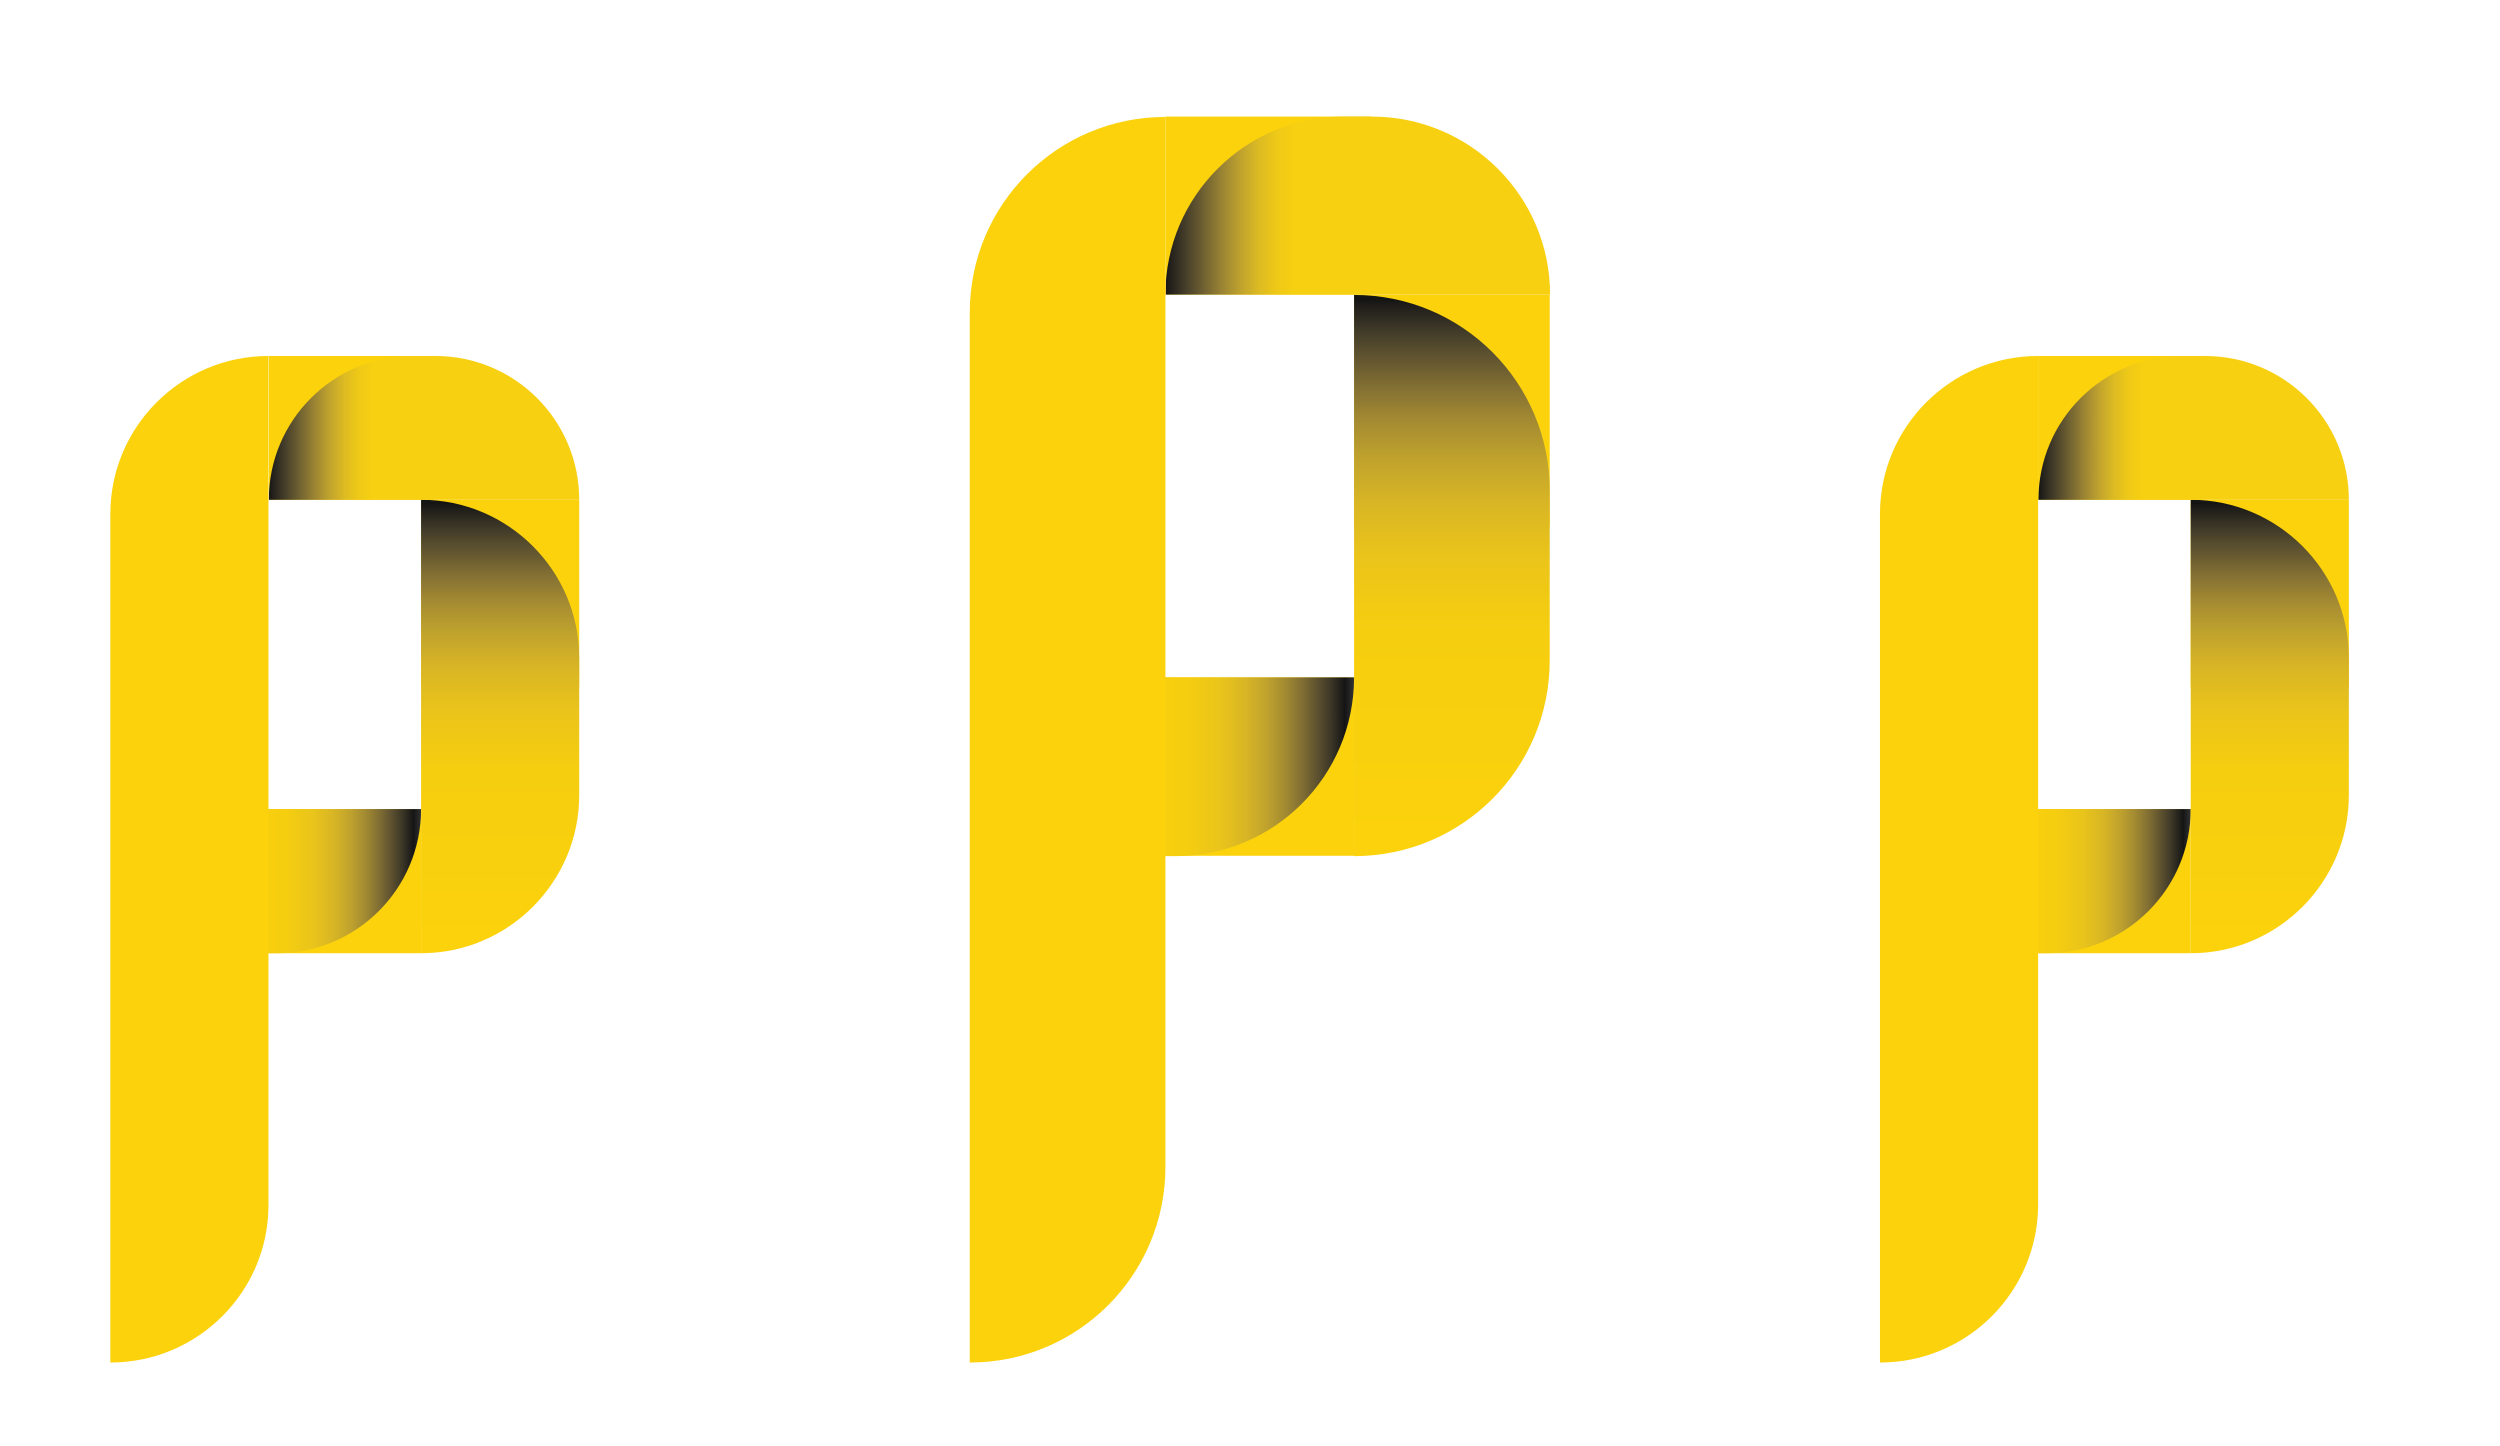
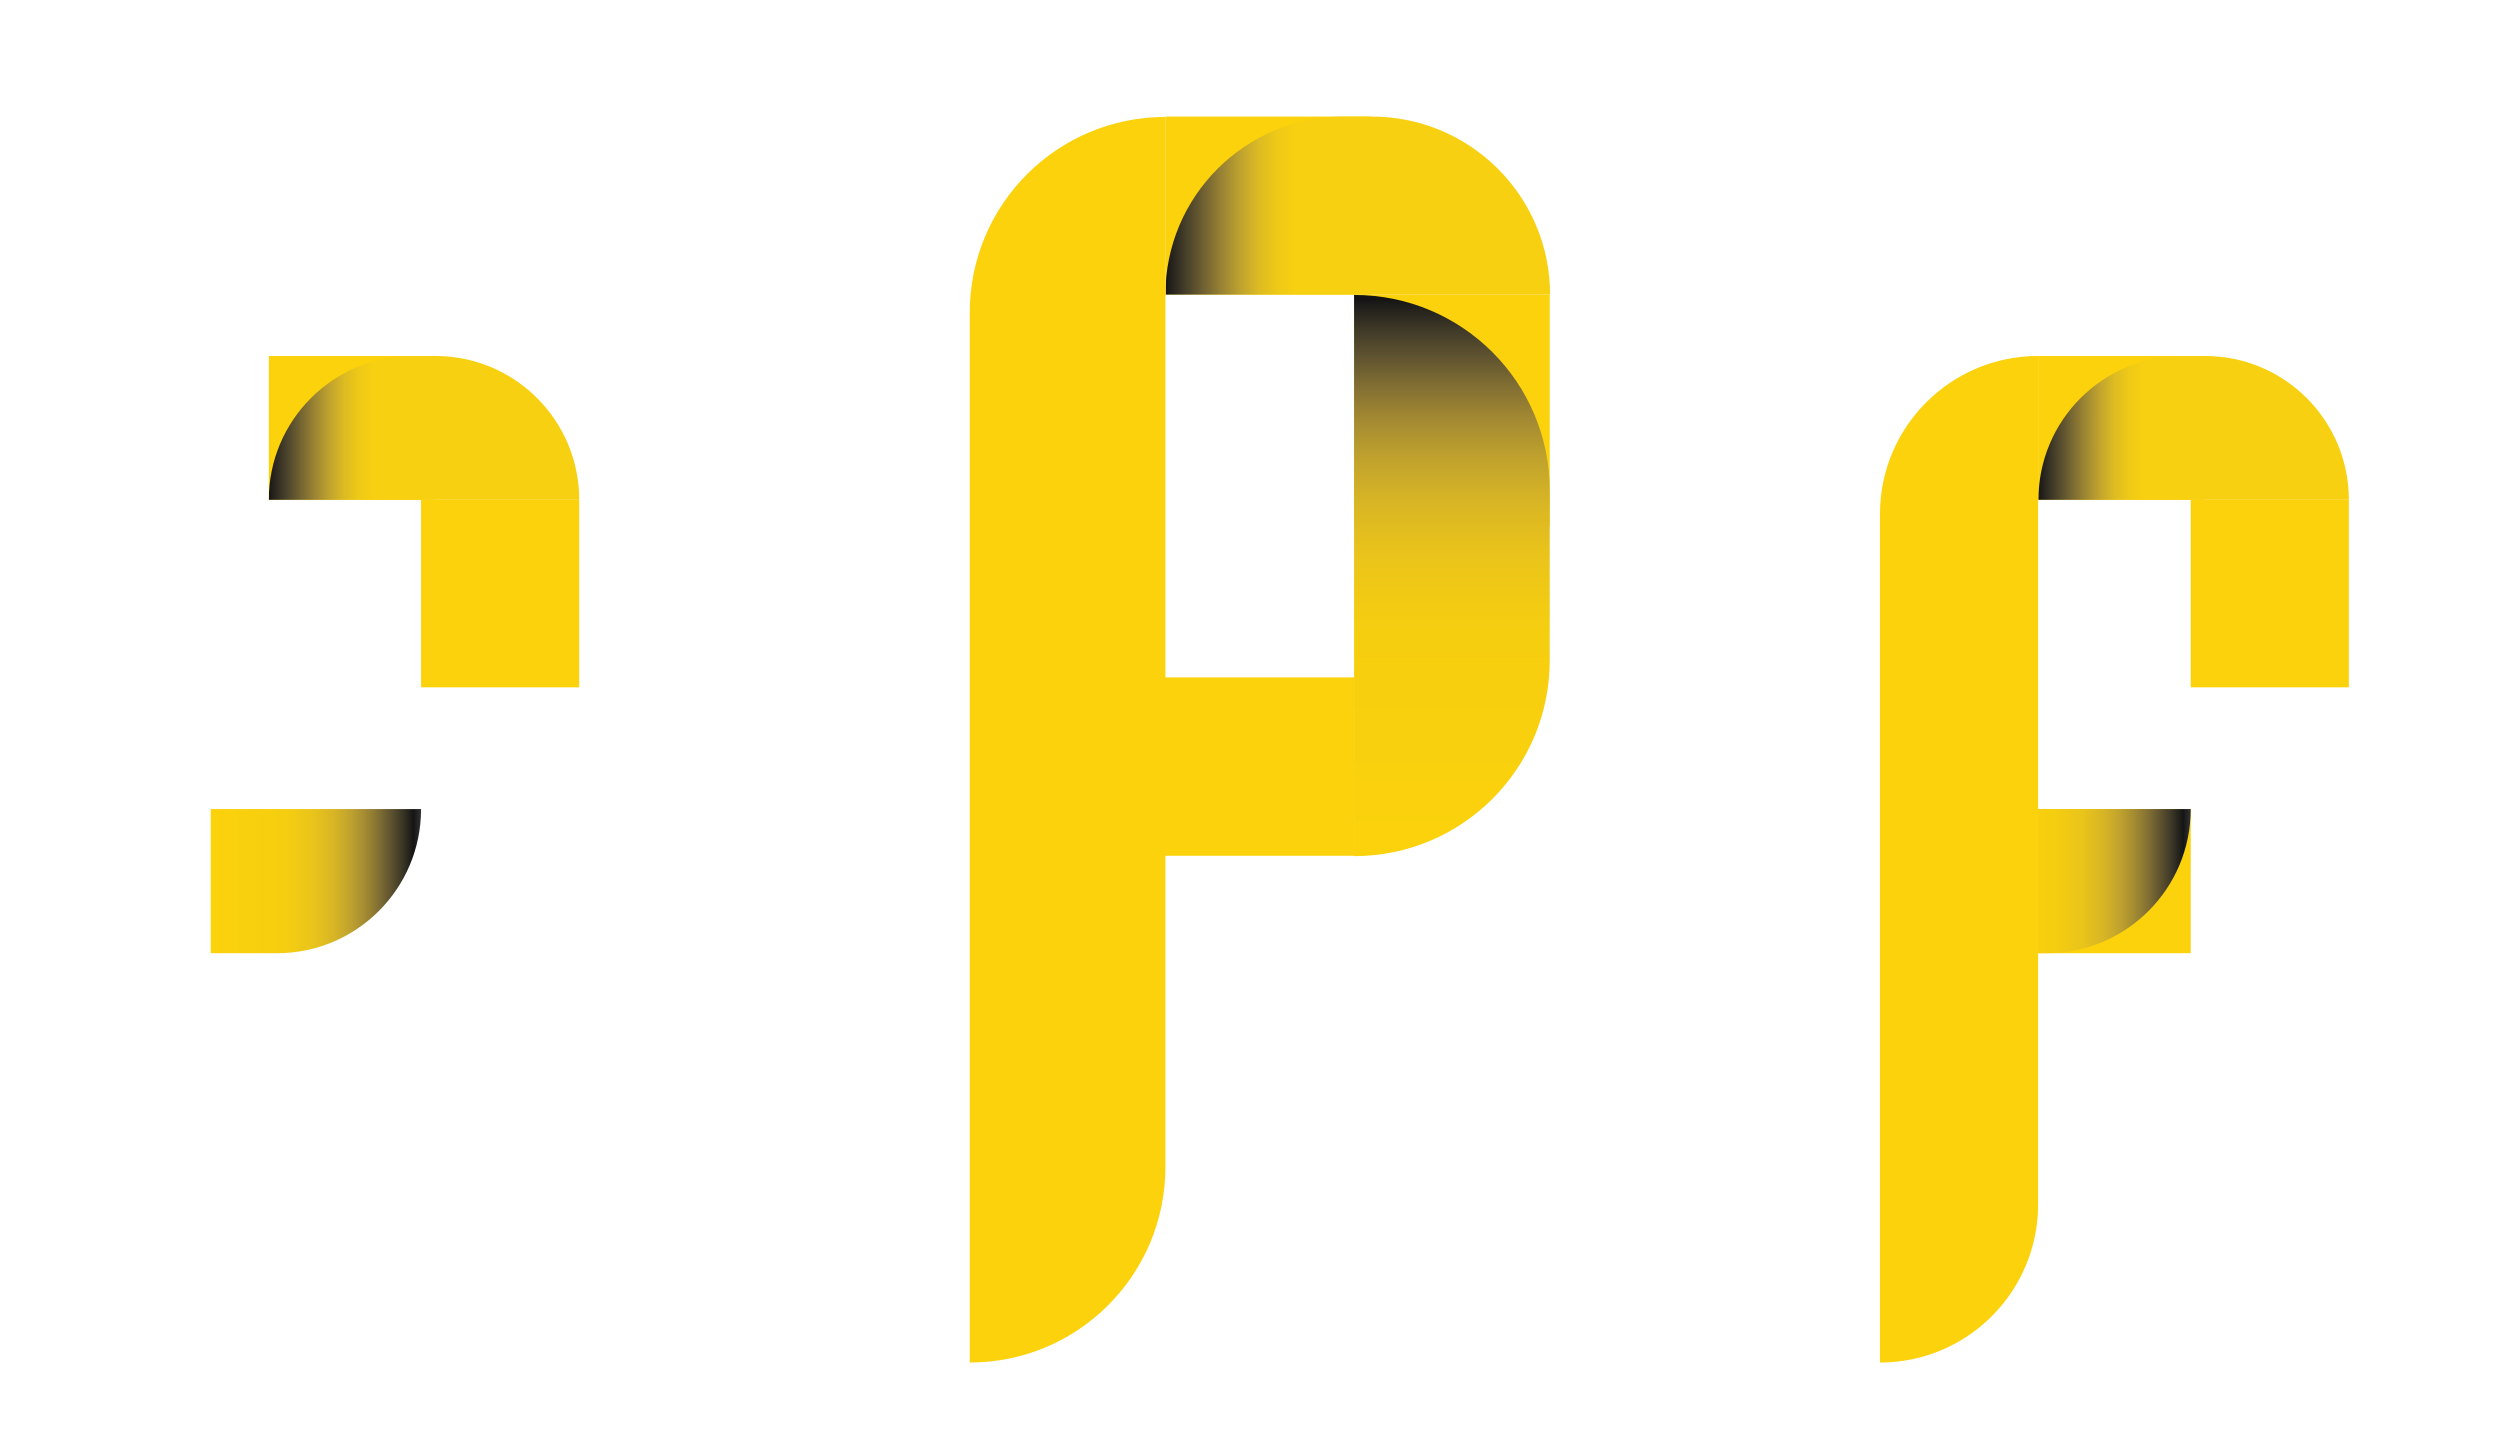
<svg xmlns="http://www.w3.org/2000/svg" version="1.1" id="Layer_1" x="0px" y="0px" viewBox="0 0 67.98 39.31" style="enable-background:new 0 0 67.98 39.31;" xml:space="preserve">
  <style type="text/css">
	.st0{fill:#FBD20B;}
	.st1{fill:url(#SVGID_1_);}
	.st2{fill:url(#SVGID_2_);}
	.st3{fill:url(#SVGID_3_);}
	.st4{fill:url(#SVGID_4_);}
	.st5{fill:url(#SVGID_5_);}
	.st6{fill:url(#SVGID_6_);}
	.st7{fill:url(#SVGID_7_);}
	.st8{fill:url(#SVGID_8_);}
	.st9{fill:url(#SVGID_9_);}
</style>
  <g>
    <path class="st0" d="M25.68,9.68" />
    <path class="st0" d="M26.37,9.68" />
    <path class="st0" d="M23.52,11.26" />
-     <rect x="6.98" y="22" class="st0" width="4.47" height="3.92" />
    <rect x="11.45" y="13.59" class="st0" width="4.3" height="5.1" />
    <rect x="7.31" y="9.68" class="st0" width="4.51" height="3.91" />
    <linearGradient id="SVGID_1_" gradientUnits="userSpaceOnUse" x1="5.729" y1="23.96" x2="12.312" y2="23.96">
      <stop offset="0" style="stop-color:#FBD20B" />
      <stop offset="4.186822e-09" style="stop-color:#FBD20B" />
      <stop offset="1.258656e-07" style="stop-color:#FBD20B" />
      <stop offset="0.305" style="stop-color:#F6CE10" />
      <stop offset="0.424" style="stop-color:#E9C41B" />
      <stop offset="0.51" style="stop-color:#D7B525" />
      <stop offset="0.581" style="stop-color:#BEA12E" />
      <stop offset="0.642" style="stop-color:#A18932" />
      <stop offset="0.696" style="stop-color:#806E33" />
      <stop offset="0.745" style="stop-color:#5E522F" />
      <stop offset="0.791" style="stop-color:#3C3727" />
      <stop offset="0.832" style="stop-color:#191917" />
      <stop offset="0.837" style="stop-color:#141414" />
      <stop offset="1" style="stop-color:#AEADAE" />
      <stop offset="1" style="stop-color:#FCC115" />
      <stop offset="1" style="stop-color:#ED683C" />
    </linearGradient>
    <path class="st1" d="M5.73,22h5.72v0c0,2.17-1.76,3.92-3.92,3.92h-1.8V22z" />
    <linearGradient id="SVGID_2_" gradientUnits="userSpaceOnUse" x1="13.6" y1="25.614" x2="13.6" y2="13.285">
      <stop offset="0" style="stop-color:#FBD20B" />
      <stop offset="0" style="stop-color:#FBD20B" />
      <stop offset="0" style="stop-color:#FBD20B" />
      <stop offset="0.375" style="stop-color:#F6CE10" />
      <stop offset="0.51" style="stop-color:#EAC41A" />
      <stop offset="0.607" style="stop-color:#D8B525" />
      <stop offset="0.685" style="stop-color:#BFA22D" />
      <stop offset="0.752" style="stop-color:#A38A32" />
      <stop offset="0.811" style="stop-color:#826F33" />
      <stop offset="0.864" style="stop-color:#605430" />
      <stop offset="0.913" style="stop-color:#3F3928" />
      <stop offset="0.957" style="stop-color:#1D1C19" />
      <stop offset="0.967" style="stop-color:#141414" />
      <stop offset="0.975" style="stop-color:#161615" />
      <stop offset="0.978" style="stop-color:#1C1B19" />
      <stop offset="0.98" style="stop-color:#26241E" />
      <stop offset="0.981" style="stop-color:#343024" />
      <stop offset="0.982" style="stop-color:#363124" />
      <stop offset="0.986" style="stop-color:#4C473C" />
      <stop offset="0.996" style="stop-color:#8E8A86" />
      <stop offset="1" style="stop-color:#AEADAE" />
      <stop offset="1" style="stop-color:#877333" />
    </linearGradient>
-     <path class="st2" d="M11.45,25.92L11.45,25.92c2.37,0,4.3-1.93,4.3-4.3v-3.73c0-2.37-1.93-4.3-4.3-4.3h0V25.92z" />
    <linearGradient id="SVGID_3_" gradientUnits="userSpaceOnUse" x1="7.306" y1="11.637" x2="15.75" y2="11.637">
      <stop offset="0" style="stop-color:#F3903F" />
      <stop offset="0" style="stop-color:#E98E43" />
      <stop offset="0" style="stop-color:#C88853" />
      <stop offset="0" style="stop-color:#A77C58" />
      <stop offset="0" style="stop-color:#8B7058" />
      <stop offset="0" style="stop-color:#746354" />
      <stop offset="0" style="stop-color:#5F544C" />
      <stop offset="0" style="stop-color:#4B4541" />
      <stop offset="0" style="stop-color:#383533" />
      <stop offset="0" style="stop-color:#1E1D1D" />
      <stop offset="0" style="stop-color:#070708" />
      <stop offset="0" style="stop-color:#000000" />
      <stop offset="0" style="stop-color:#1D1C1D" />
      <stop offset="0" style="stop-color:#222020" />
      <stop offset="0" style="stop-color:#1F1C1D" />
      <stop offset="0" style="stop-color:#1C1919" />
      <stop offset="0" style="stop-color:#181617" />
      <stop offset="0" style="stop-color:#151515" />
      <stop offset="0" style="stop-color:#141414" />
      <stop offset="0.011" style="stop-color:#211F1B" />
      <stop offset="0.057" style="stop-color:#4A422B" />
      <stop offset="0.103" style="stop-color:#736432" />
      <stop offset="0.149" style="stop-color:#9C8533" />
      <stop offset="0.196" style="stop-color:#C0A32E" />
      <stop offset="0.242" style="stop-color:#DCBA23" />
      <stop offset="0.289" style="stop-color:#EEC917" />
      <stop offset="0.337" style="stop-color:#F7D011" />
      <stop offset="1" style="stop-color:#F7D011" />
      <stop offset="1" style="stop-color:#F8D20E" />
      <stop offset="1" style="stop-color:#F9D30C" />
    </linearGradient>
    <path class="st3" d="M15.75,13.59H7.31v0c0-2.16,1.75-3.91,3.91-3.91h0.62C14,9.68,15.75,11.43,15.75,13.59L15.75,13.59z" />
-     <path class="st0" d="M3,37.05L3,37.05l0-23.07c0-2.38,1.93-4.3,4.3-4.3h0v23.07C7.31,35.12,5.38,37.05,3,37.05z" />
  </g>
  <g>
    <path class="st0" d="M54.44,3.17" />
    <path class="st0" d="M55.29,3.17" />
    <path class="st0" d="M51.76,5.13" />
    <rect x="31.29" y="18.42" class="st0" width="5.54" height="4.85" />
    <rect x="36.82" y="8.01" class="st0" width="5.32" height="6.32" />
    <rect x="31.69" y="3.17" class="st0" width="5.58" height="4.84" />
    <linearGradient id="SVGID_4_" gradientUnits="userSpaceOnUse" x1="29.741" y1="20.846" x2="37.89" y2="20.846">
      <stop offset="0" style="stop-color:#FBD20B" />
      <stop offset="4.186822e-09" style="stop-color:#FBD20B" />
      <stop offset="1.258656e-07" style="stop-color:#FBD20B" />
      <stop offset="0.305" style="stop-color:#F6CE10" />
      <stop offset="0.424" style="stop-color:#E9C41B" />
      <stop offset="0.51" style="stop-color:#D7B525" />
      <stop offset="0.581" style="stop-color:#BEA12E" />
      <stop offset="0.642" style="stop-color:#A18932" />
      <stop offset="0.696" style="stop-color:#806E33" />
      <stop offset="0.745" style="stop-color:#5E522F" />
      <stop offset="0.791" style="stop-color:#3C3727" />
      <stop offset="0.832" style="stop-color:#191917" />
      <stop offset="0.837" style="stop-color:#141414" />
      <stop offset="1" style="stop-color:#AEADAE" />
      <stop offset="1" style="stop-color:#FCC115" />
      <stop offset="1" style="stop-color:#ED683C" />
    </linearGradient>
-     <path class="st4" d="M29.74,18.42h7.08v0c0,2.68-2.17,4.86-4.86,4.86h-2.22V18.42z" />
    <linearGradient id="SVGID_5_" gradientUnits="userSpaceOnUse" x1="39.485" y1="22.894" x2="39.485" y2="7.632">
      <stop offset="0" style="stop-color:#FBD20B" />
      <stop offset="0" style="stop-color:#FBD20B" />
      <stop offset="0" style="stop-color:#FBD20B" />
      <stop offset="0.375" style="stop-color:#F6CE10" />
      <stop offset="0.51" style="stop-color:#EAC41A" />
      <stop offset="0.607" style="stop-color:#D8B525" />
      <stop offset="0.685" style="stop-color:#BFA22D" />
      <stop offset="0.752" style="stop-color:#A38A32" />
      <stop offset="0.811" style="stop-color:#826F33" />
      <stop offset="0.864" style="stop-color:#605430" />
      <stop offset="0.913" style="stop-color:#3F3928" />
      <stop offset="0.957" style="stop-color:#1D1C19" />
      <stop offset="0.967" style="stop-color:#141414" />
      <stop offset="0.975" style="stop-color:#161615" />
      <stop offset="0.978" style="stop-color:#1C1B19" />
      <stop offset="0.98" style="stop-color:#26241E" />
      <stop offset="0.981" style="stop-color:#343024" />
      <stop offset="0.982" style="stop-color:#363124" />
      <stop offset="0.986" style="stop-color:#4C473C" />
      <stop offset="0.996" style="stop-color:#8E8A86" />
      <stop offset="1" style="stop-color:#AEADAE" />
      <stop offset="1" style="stop-color:#877333" />
    </linearGradient>
    <path class="st5" d="M36.82,23.28L36.82,23.28c2.94,0,5.32-2.38,5.32-5.32v-4.62c0-2.94-2.38-5.32-5.32-5.32h0V23.28z" />
    <linearGradient id="SVGID_6_" gradientUnits="userSpaceOnUse" x1="31.693" y1="5.593" x2="42.146" y2="5.593">
      <stop offset="0" style="stop-color:#F3903F" />
      <stop offset="0" style="stop-color:#E98E43" />
      <stop offset="0" style="stop-color:#C88853" />
      <stop offset="0" style="stop-color:#A77C58" />
      <stop offset="0" style="stop-color:#8B7058" />
      <stop offset="0" style="stop-color:#746354" />
      <stop offset="0" style="stop-color:#5F544C" />
      <stop offset="0" style="stop-color:#4B4541" />
      <stop offset="0" style="stop-color:#383533" />
      <stop offset="0" style="stop-color:#1E1D1D" />
      <stop offset="0" style="stop-color:#070708" />
      <stop offset="0" style="stop-color:#000000" />
      <stop offset="0" style="stop-color:#1D1C1D" />
      <stop offset="0" style="stop-color:#222020" />
      <stop offset="0" style="stop-color:#1F1C1D" />
      <stop offset="0" style="stop-color:#1C1919" />
      <stop offset="0" style="stop-color:#181617" />
      <stop offset="0" style="stop-color:#151515" />
      <stop offset="0" style="stop-color:#141414" />
      <stop offset="0.011" style="stop-color:#211F1B" />
      <stop offset="0.057" style="stop-color:#4A422B" />
      <stop offset="0.103" style="stop-color:#736432" />
      <stop offset="0.149" style="stop-color:#9C8533" />
      <stop offset="0.196" style="stop-color:#C0A32E" />
      <stop offset="0.242" style="stop-color:#DCBA23" />
      <stop offset="0.289" style="stop-color:#EEC917" />
      <stop offset="0.337" style="stop-color:#F7D011" />
      <stop offset="1" style="stop-color:#F7D011" />
      <stop offset="1" style="stop-color:#F8D20E" />
      <stop offset="1" style="stop-color:#F9D30C" />
    </linearGradient>
    <path class="st6" d="M42.15,8.01H31.69v0c0-2.67,2.17-4.84,4.84-4.84h0.77C39.98,3.17,42.15,5.34,42.15,8.01L42.15,8.01z" />
    <path class="st0" d="M26.37,37.05L26.37,37.05l0-28.55c0-2.94,2.38-5.32,5.32-5.32h0v28.55C31.69,34.67,29.31,37.05,26.37,37.05z" />
  </g>
  <g>
    <path class="st0" d="M73.8,9.68" />
    <path class="st0" d="M74.49,9.68" />
    <path class="st0" d="M71.64,11.26" />
    <rect x="55.1" y="22" class="st0" width="4.47" height="3.92" />
    <rect x="59.57" y="13.59" class="st0" width="4.3" height="5.1" />
    <rect x="55.42" y="9.68" class="st0" width="4.51" height="3.91" />
    <linearGradient id="SVGID_7_" gradientUnits="userSpaceOnUse" x1="53.848" y1="23.96" x2="60.431" y2="23.96">
      <stop offset="0" style="stop-color:#FBD20B" />
      <stop offset="4.186822e-09" style="stop-color:#FBD20B" />
      <stop offset="1.258656e-07" style="stop-color:#FBD20B" />
      <stop offset="0.305" style="stop-color:#F6CE10" />
      <stop offset="0.424" style="stop-color:#E9C41B" />
      <stop offset="0.51" style="stop-color:#D7B525" />
      <stop offset="0.581" style="stop-color:#BEA12E" />
      <stop offset="0.642" style="stop-color:#A18932" />
      <stop offset="0.696" style="stop-color:#806E33" />
      <stop offset="0.745" style="stop-color:#5E522F" />
      <stop offset="0.791" style="stop-color:#3C3727" />
      <stop offset="0.832" style="stop-color:#191917" />
      <stop offset="0.837" style="stop-color:#141414" />
      <stop offset="1" style="stop-color:#AEADAE" />
      <stop offset="1" style="stop-color:#FCC115" />
      <stop offset="1" style="stop-color:#ED683C" />
    </linearGradient>
    <path class="st7" d="M53.85,22h5.72v0c0,2.17-1.76,3.92-3.92,3.92h-1.8V22z" />
    <linearGradient id="SVGID_8_" gradientUnits="userSpaceOnUse" x1="61.719" y1="25.614" x2="61.719" y2="13.285">
      <stop offset="0" style="stop-color:#FBD20B" />
      <stop offset="0" style="stop-color:#FBD20B" />
      <stop offset="0" style="stop-color:#FBD20B" />
      <stop offset="0.375" style="stop-color:#F6CE10" />
      <stop offset="0.51" style="stop-color:#EAC41A" />
      <stop offset="0.607" style="stop-color:#D8B525" />
      <stop offset="0.685" style="stop-color:#BFA22D" />
      <stop offset="0.752" style="stop-color:#A38A32" />
      <stop offset="0.811" style="stop-color:#826F33" />
      <stop offset="0.864" style="stop-color:#605430" />
      <stop offset="0.913" style="stop-color:#3F3928" />
      <stop offset="0.957" style="stop-color:#1D1C19" />
      <stop offset="0.967" style="stop-color:#141414" />
      <stop offset="0.975" style="stop-color:#161615" />
      <stop offset="0.978" style="stop-color:#1C1B19" />
      <stop offset="0.98" style="stop-color:#26241E" />
      <stop offset="0.981" style="stop-color:#343024" />
      <stop offset="0.982" style="stop-color:#363124" />
      <stop offset="0.986" style="stop-color:#4C473C" />
      <stop offset="0.996" style="stop-color:#8E8A86" />
      <stop offset="1" style="stop-color:#AEADAE" />
      <stop offset="1" style="stop-color:#877333" />
    </linearGradient>
-     <path class="st8" d="M59.57,25.92L59.57,25.92c2.37,0,4.3-1.93,4.3-4.3v-3.73c0-2.37-1.93-4.3-4.3-4.3h0V25.92z" />
    <linearGradient id="SVGID_9_" gradientUnits="userSpaceOnUse" x1="55.425" y1="11.637" x2="63.869" y2="11.637">
      <stop offset="0" style="stop-color:#F3903F" />
      <stop offset="0" style="stop-color:#E98E43" />
      <stop offset="0" style="stop-color:#C88853" />
      <stop offset="0" style="stop-color:#A77C58" />
      <stop offset="0" style="stop-color:#8B7058" />
      <stop offset="0" style="stop-color:#746354" />
      <stop offset="0" style="stop-color:#5F544C" />
      <stop offset="0" style="stop-color:#4B4541" />
      <stop offset="0" style="stop-color:#383533" />
      <stop offset="0" style="stop-color:#1E1D1D" />
      <stop offset="0" style="stop-color:#070708" />
      <stop offset="0" style="stop-color:#000000" />
      <stop offset="0" style="stop-color:#1D1C1D" />
      <stop offset="0" style="stop-color:#222020" />
      <stop offset="0" style="stop-color:#1F1C1D" />
      <stop offset="0" style="stop-color:#1C1919" />
      <stop offset="0" style="stop-color:#181617" />
      <stop offset="0" style="stop-color:#151515" />
      <stop offset="0" style="stop-color:#141414" />
      <stop offset="0.011" style="stop-color:#211F1B" />
      <stop offset="0.057" style="stop-color:#4A422B" />
      <stop offset="0.103" style="stop-color:#736432" />
      <stop offset="0.149" style="stop-color:#9C8533" />
      <stop offset="0.196" style="stop-color:#C0A32E" />
      <stop offset="0.242" style="stop-color:#DCBA23" />
      <stop offset="0.289" style="stop-color:#EEC917" />
      <stop offset="0.337" style="stop-color:#F7D011" />
      <stop offset="1" style="stop-color:#F7D011" />
      <stop offset="1" style="stop-color:#F8D20E" />
      <stop offset="1" style="stop-color:#F9D30C" />
    </linearGradient>
    <path class="st9" d="M63.87,13.59h-8.44v0c0-2.16,1.75-3.91,3.91-3.91h0.62C62.12,9.68,63.87,11.43,63.87,13.59L63.87,13.59z" />
    <path class="st0" d="M51.12,37.05L51.12,37.05l0-23.07c0-2.38,1.93-4.3,4.3-4.3h0v23.07C55.42,35.12,53.5,37.05,51.12,37.05z" />
  </g>
</svg>